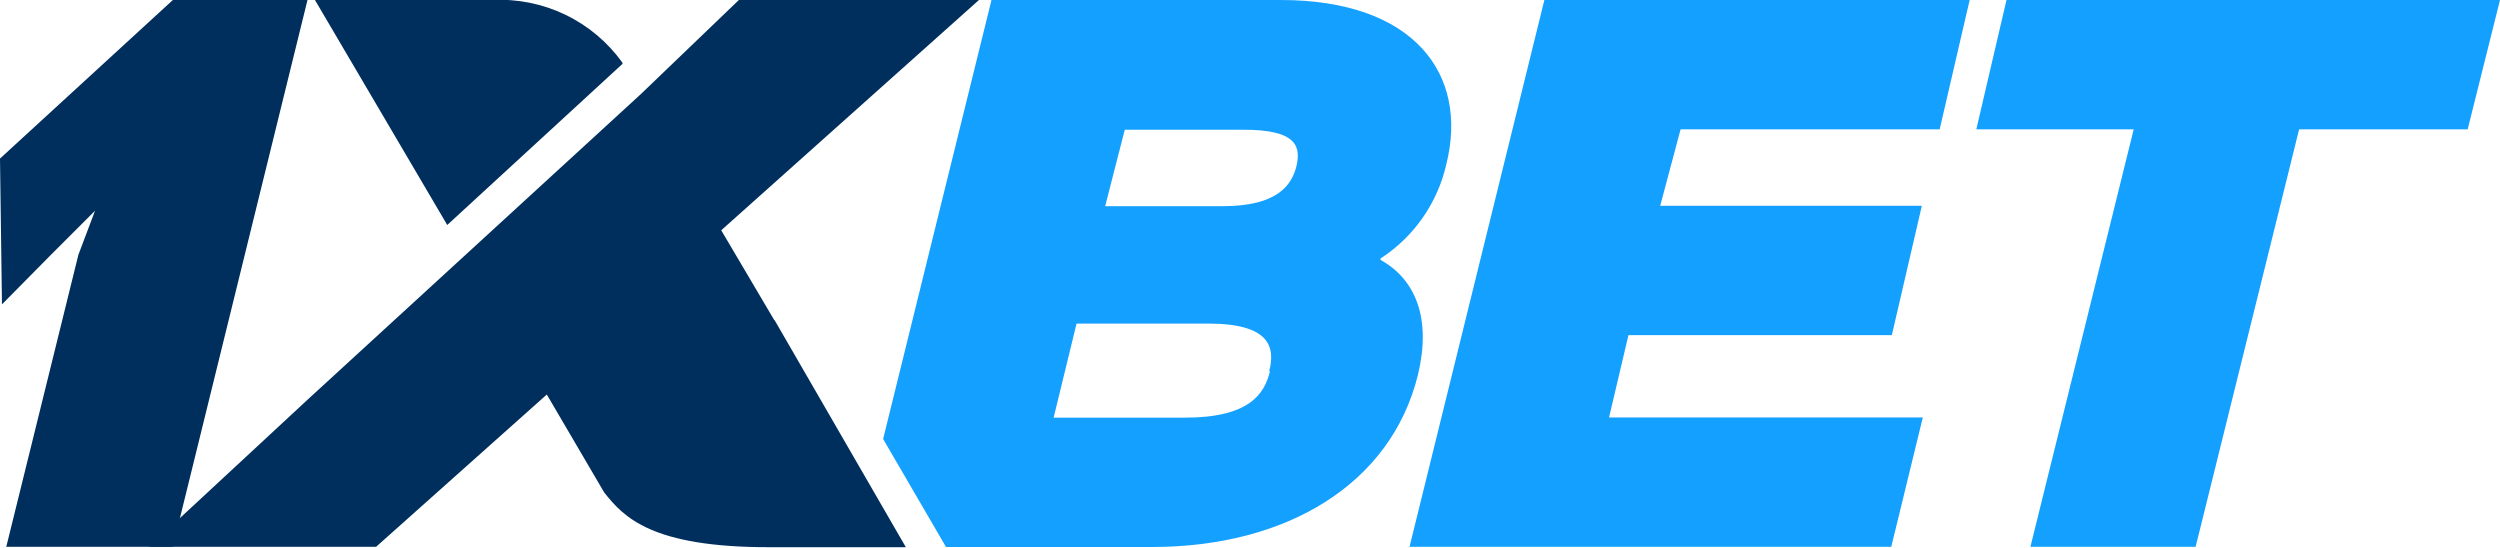
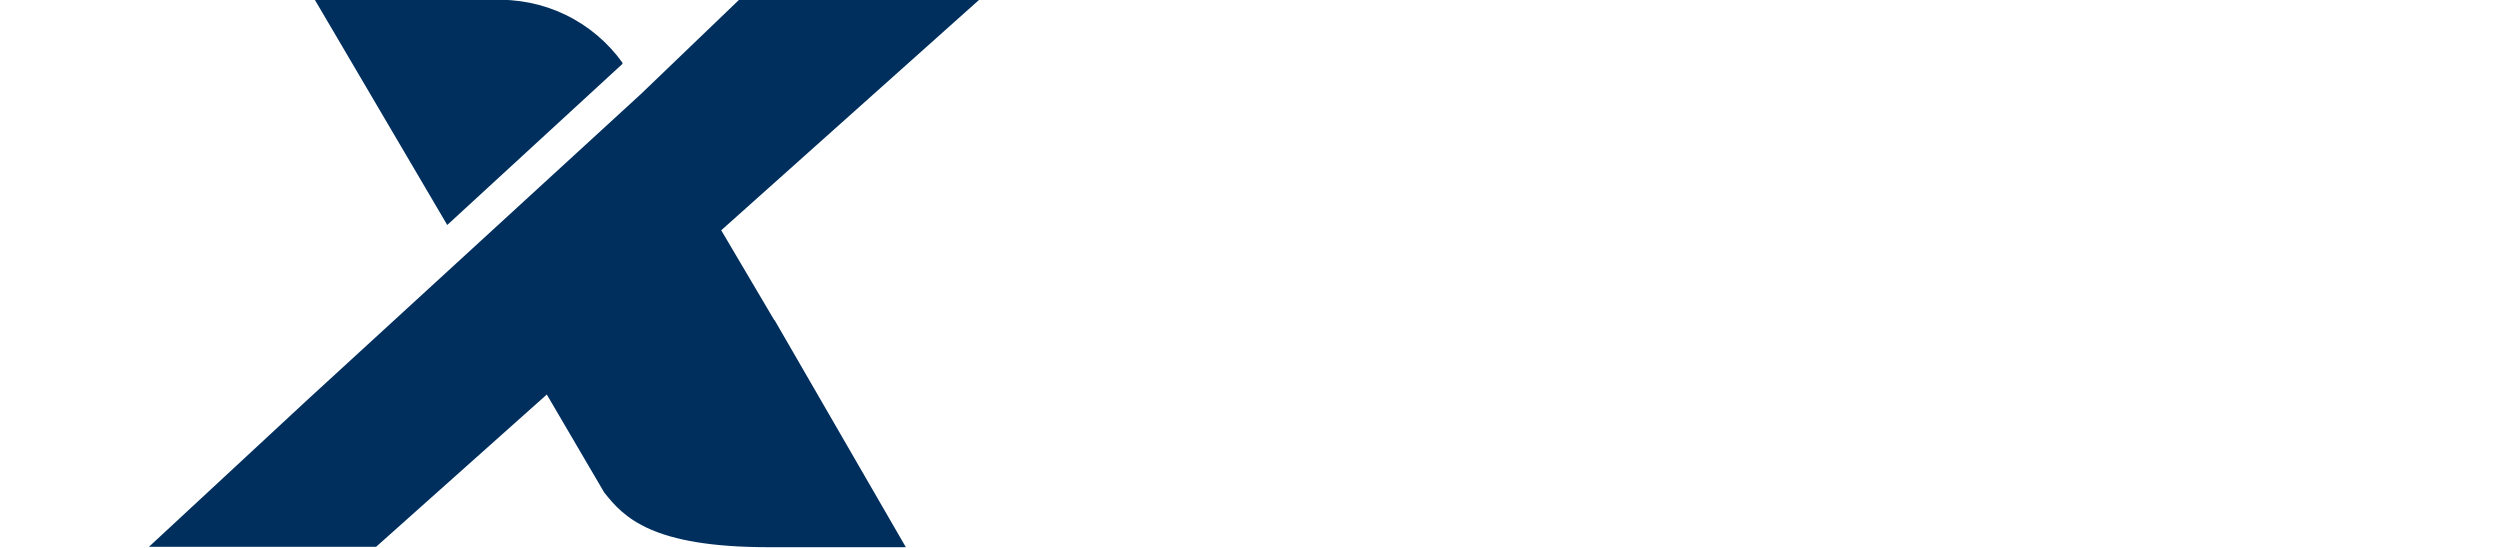
<svg xmlns="http://www.w3.org/2000/svg" width="1500" height="329" viewBox="0 0 1500 329" fill="none">
-   <path d="M867.828 98.424C881.233 44.567 848.543 0 768.463 0H594.897L529.869 263.405L567.616 328.199H691.087C771.99 328.199 834.667 290.452 850.777 224.835C858.891 191.204 849.483 167.686 828.317 155.927V155.103C848.389 142.101 862.572 121.755 867.828 98.424ZM761.995 222.719C758.703 236.477 749.413 250.588 710.96 250.588H632.174L645.932 194.144H724.366C762.348 194.026 765.17 208.49 761.525 222.719H761.995ZM777.752 100.188C774.93 110.771 766.816 123.707 733.656 123.707H663.101L674.86 77.846H745.415C778.928 77.611 780.575 88.429 777.752 100.188Z" fill="#14A0FF" />
-   <path d="M977.069 201.082H1135.11L1153.1 123.471H996.119L1008.35 77.611H1163.8L1181.8 0H926.622L845.719 328.081H1134.76L1153.69 250.47H965.427L977.069 201.082Z" fill="#14A0FF" />
-   <path d="M1203.9 0L1185.79 77.611H1280.22L1218.25 328.081H1317.38L1379.47 77.611H1480.6L1500 0H1203.9Z" fill="#14A0FF" />
-   <path d="M103.716 328.081H3.763L47.037 152.869L57.032 126.411L30.574 152.869L1.176 182.62L0 95.132L103.716 0H184.501L103.716 328.081Z" fill="#002F5E" />
  <path d="M464.604 192.145L432.737 138.17L587.37 0H443.32L384.524 56.444L185.089 239.299L89.369 328.081H225.658L328.08 236.712L362.535 295.508C374.294 310.325 390.874 328.316 461.194 328.316H543.508L464.722 192.027L464.604 192.145Z" fill="#002F5E" />
  <path d="M373.472 38.334V37.628C364.649 25.32 352.876 15.424 339.234 8.849C325.591 2.275 310.516 -0.769 295.391 -0.001H188.971L268.345 134.994L373.472 38.334Z" fill="#002F5E" />
</svg>